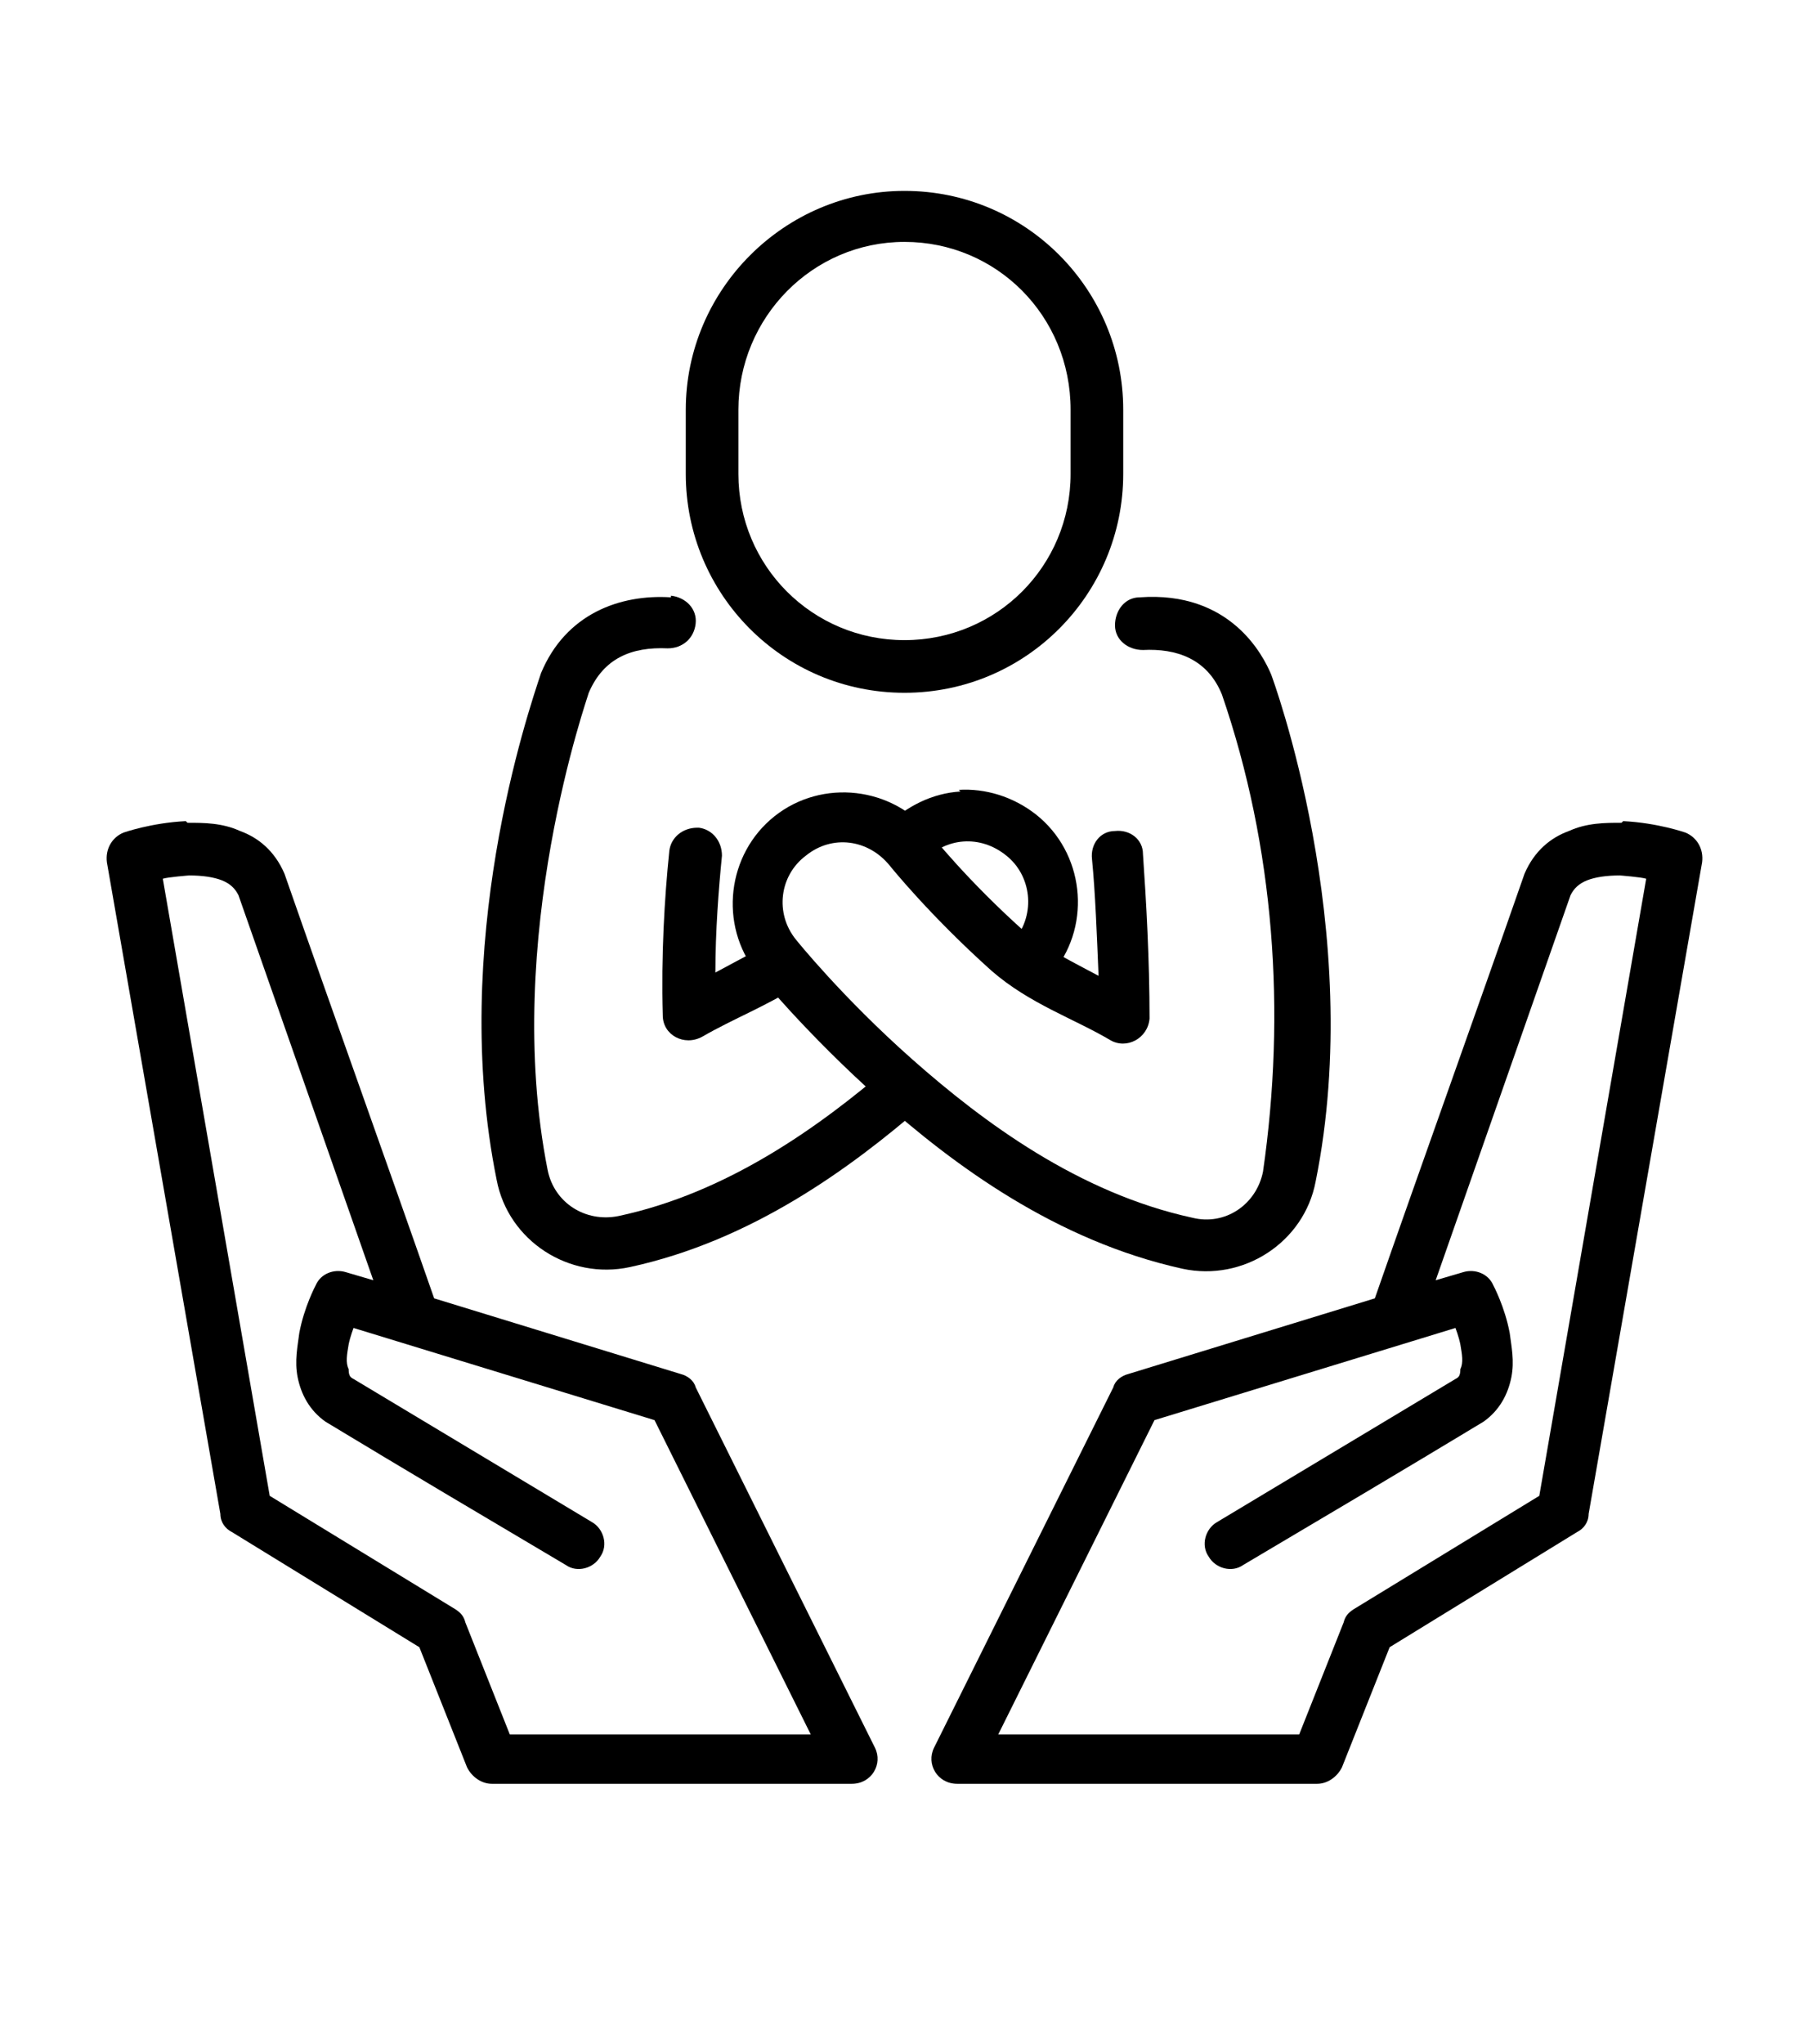
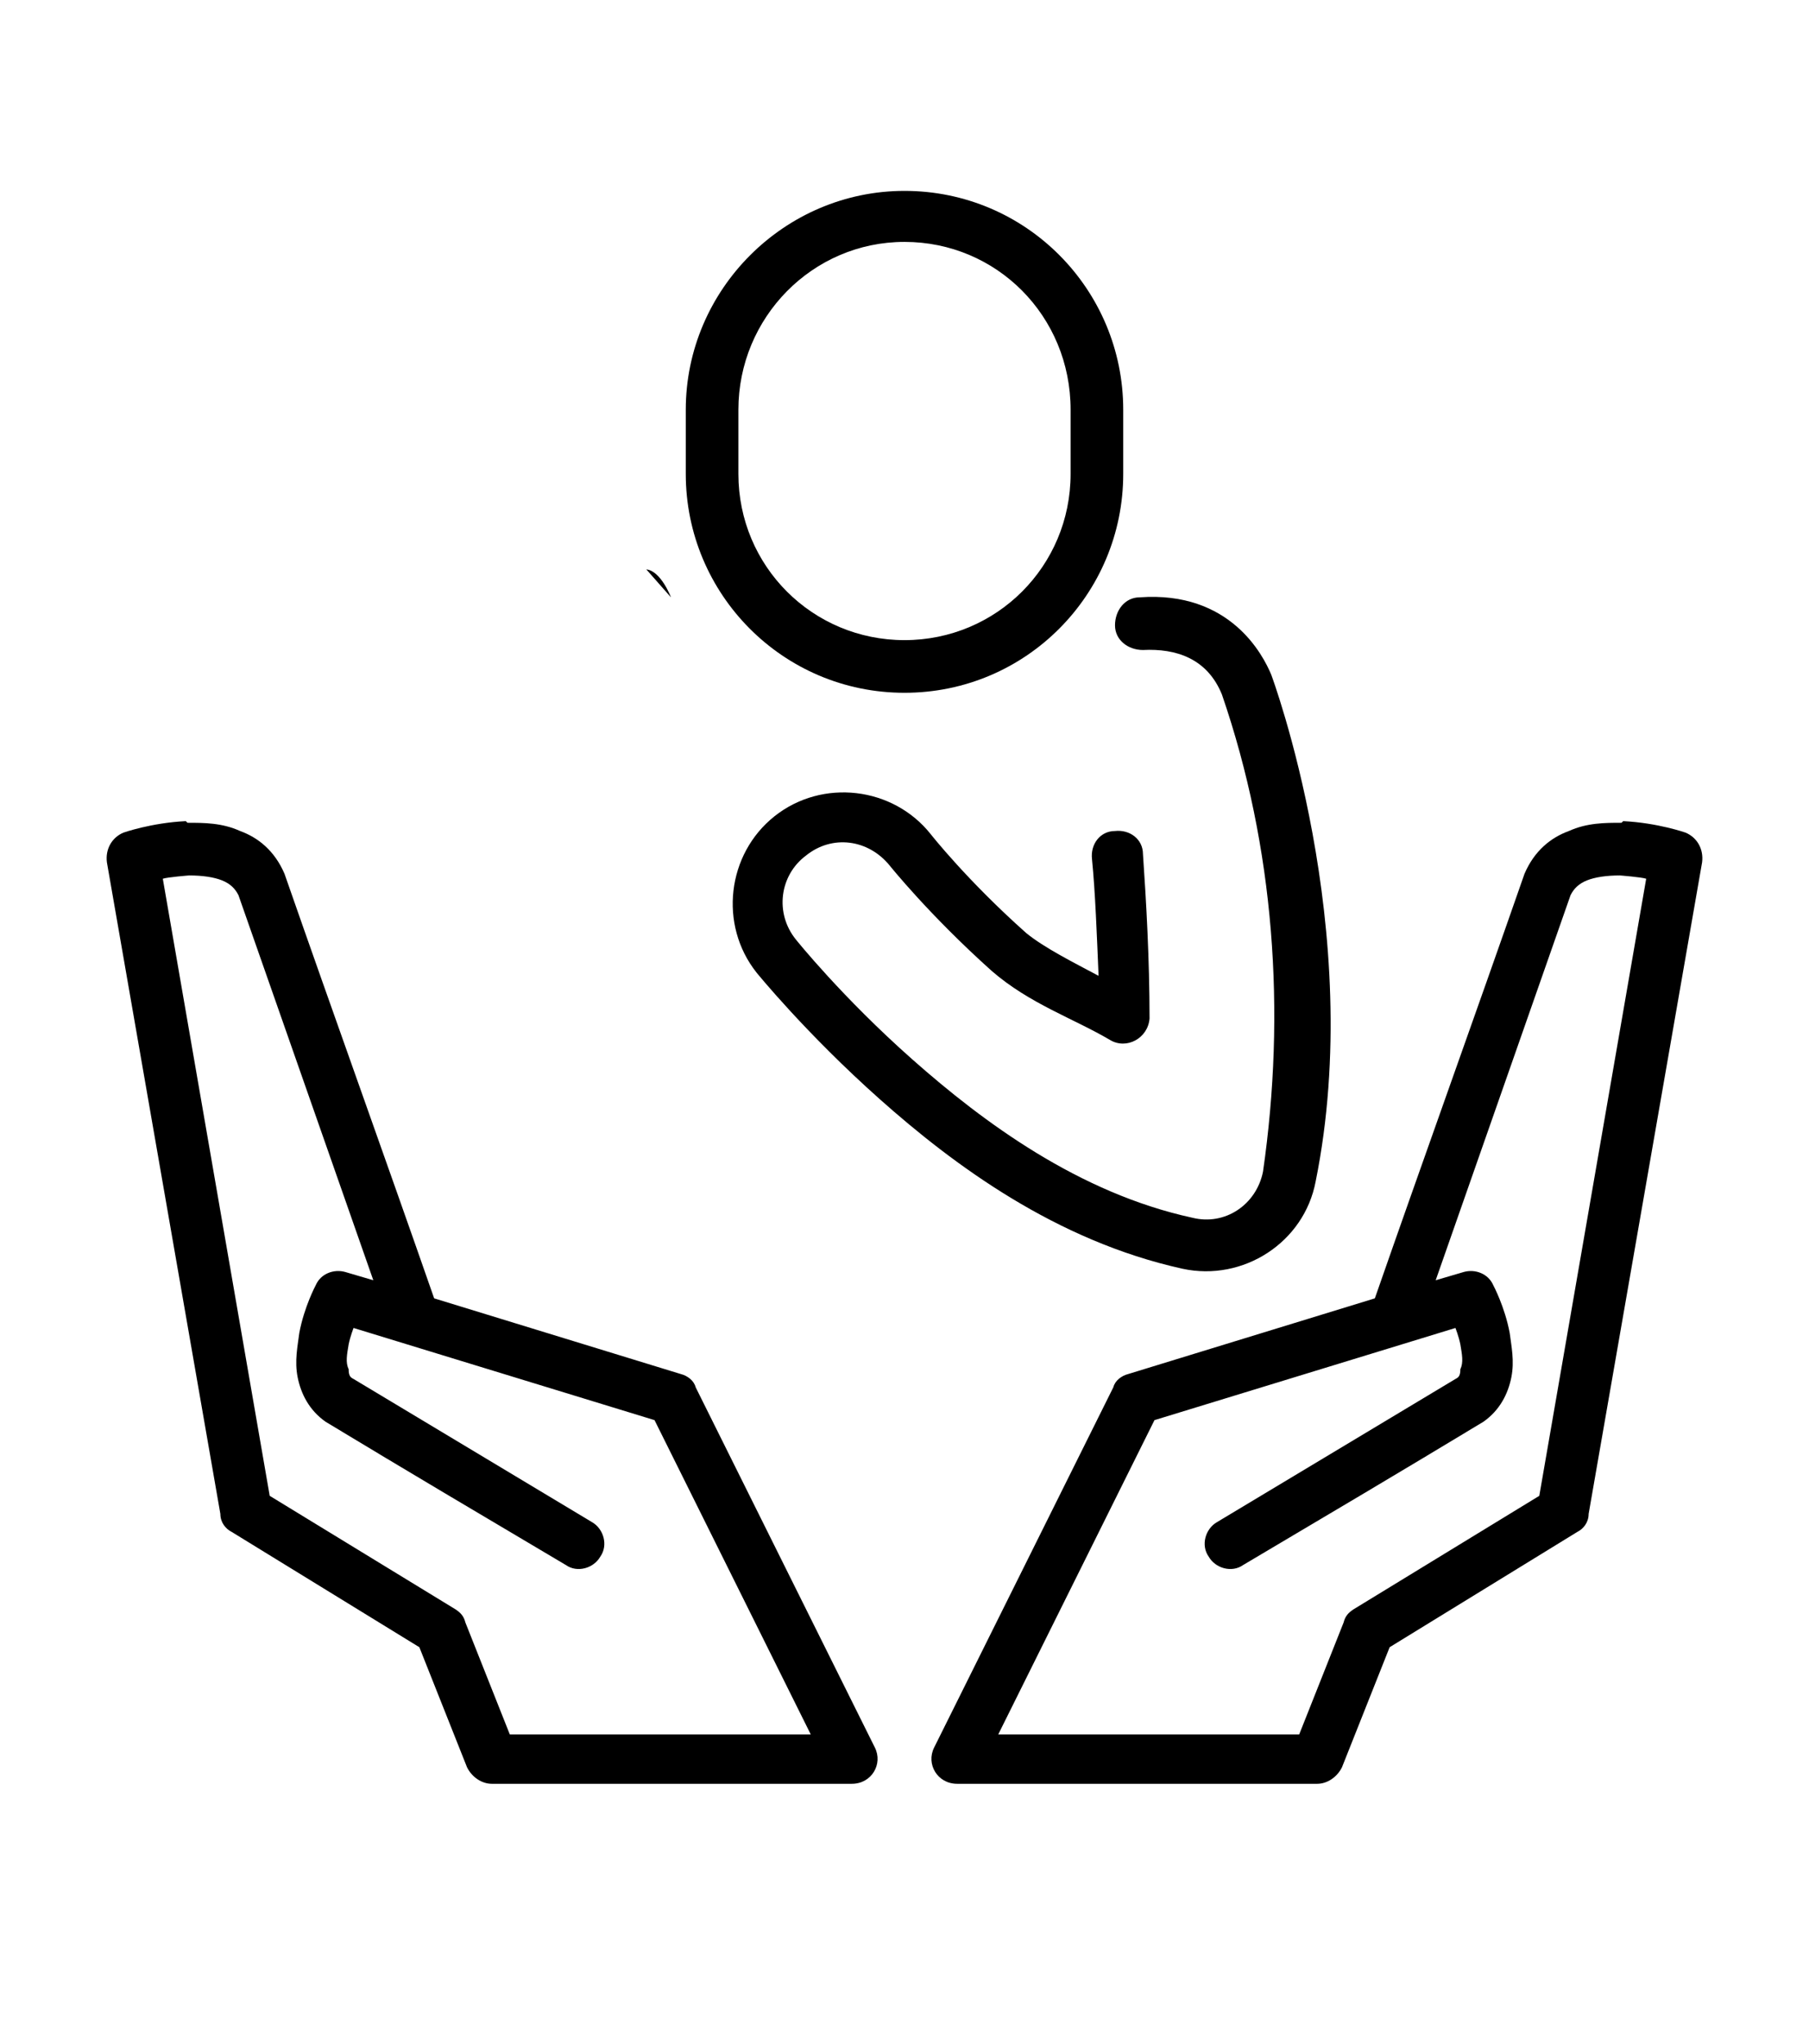
<svg xmlns="http://www.w3.org/2000/svg" id="Capa_1" viewBox="0 0 110 124.2">
  <path d="M55,11.6c-7.3,0-13.3,6-13.3,13.3v3.9c0,7.3,5.9,13.3,13.3,13.3s13.3-6,13.3-13.3v-3.9c0-7.3-5.9-13.3-13.3-13.3h0ZM55,14.7c5.6,0,10.1,4.5,10.1,10.2v3.9c0,5.6-4.5,10.1-10.1,10.1s-10.1-4.5-10.1-10.1v-3.9c0-5.6,4.5-10.2,10.1-10.2h0Z" />
-   <path d="M40.8,36.3c-3.1-.2-6.4,1-7.9,4.6-.8,2.4-5.6,16.5-2.7,30.8.7,3.7,4.4,6.1,8.1,5.3,7.4-1.6,13.4-6,17.8-9.8,0,0-2-2.4-2-2.4-4.3,3.7-9.9,7.7-16.5,9.1-2,.4-3.9-.8-4.3-2.8-2.8-14.1,2.5-28.9,2.5-29,.9-2.1,2.6-2.8,4.8-2.7.9,0,1.6-.6,1.7-1.5s-.6-1.6-1.5-1.7h0Z" />
-   <path d="M58.4,48.1c-1.7.1-3.3.9-4.5,2.1,0,0,2.3,2.1,2.3,2.1,1.3-1.4,3.4-1.6,5-.3,1.5,1.2,1.8,3.5.5,5.1,0,0,2.5,1.9,2.4,1.9,2.3-2.9,1.8-7.2-1.1-9.5-1.4-1.1-3.1-1.6-4.7-1.5h0Z" />
-   <path d="M42.4,50.3c-.9,0-1.6.6-1.7,1.4-.3,2.9-.5,6.4-.4,10,0,1.2,1.3,1.9,2.4,1.3,1.9-1.1,4-1.9,6-3.2,0,0-1.8-2.6-1.8-2.6-.9.6-2.3,1.3-3.4,1.9,0-2.5.2-5.1.4-7.1,0-.9-.6-1.6-1.4-1.7h0Z" />
+   <path d="M40.8,36.3s-.6-1.6-1.5-1.7h0Z" />
  <path d="M69.3,36.3c-.9,0-1.5.8-1.5,1.7,0,.9.8,1.5,1.7,1.5,2-.1,3.9.5,4.8,2.7,3.2,9.3,3.9,19.3,2.5,29-.4,2-2.3,3.3-4.3,2.8-6.9-1.5-12.7-5.8-17-9.6-4.3-3.8-7.1-7.3-7.1-7.3-1.3-1.6-1-3.9.6-5.1,1.6-1.3,3.8-1,5.1.6,0,0,2.4,3,6.2,6.4,2.3,2,5,2.9,7.2,4.2,1,.6,2.3-.1,2.4-1.3,0-3.6-.2-7.1-.4-10,0-.9-.8-1.5-1.7-1.4-.9,0-1.5.8-1.4,1.7.2,2,.3,4.7.4,7.1-1.5-.8-3.3-1.7-4.4-2.6-3.6-3.2-5.8-6-5.8-6-2.3-2.9-6.6-3.4-9.5-1.1-2.9,2.3-3.4,6.6-1.1,9.5,0,0,3,3.7,7.5,7.7,4.5,4,10.7,8.6,18.4,10.3,3.7.8,7.4-1.6,8.1-5.3,3.1-15.3-2.7-30.8-2.7-30.8-.5-1.2-2.5-5.1-8-4.7h0Z" />
  <path d="M98.6,50c-1,0-2.1,0-3.2.5-1.1.4-2.1,1.2-2.7,2.6-3,8.6-6.1,17.2-9.1,25.8l-15,4.6c-.4.1-.8.4-.9.8l-10.9,21.9c-.5,1,.2,2.2,1.4,2.2h21.9c.6,0,1.2-.4,1.5-1l2.9-7.3,11.4-7c.4-.2.7-.6.7-1.1l6.9-39.6c.1-.8-.3-1.5-1-1.8,0,0-1.7-.6-3.8-.7h0ZM100.1,53.4l-6.5,37.5-11.3,6.9c-.3.2-.5.4-.6.8l-2.7,6.8h-18.3l9.5-19.1,18.3-5.6s.2.5.3,1c.1.6.2,1.1,0,1.5,0,.4-.1.5-.3.6l-14.5,8.7c-.7.4-1,1.4-.5,2.1.4.7,1.4,1,2.1.5,4.9-2.9,9.8-5.8,14.6-8.7,1-.7,1.5-1.7,1.7-2.7.2-1,0-1.9-.1-2.7-.3-1.6-1-2.9-1-2.9-.3-.7-1.1-1-1.8-.8l-1.7.5,8.2-23.4c.2-.4.5-.7,1-.9.5-.2,1.2-.3,2-.3,0,0,1.3.1,1.6.2h0Z" />
  <path d="M11.4,50c1,0,2.1,0,3.2.5,1.1.4,2.1,1.2,2.7,2.6,3,8.6,6.1,17.2,9.1,25.8l15,4.6c.4.1.8.4.9.8l10.9,21.9c.5,1-.2,2.2-1.4,2.2h-21.9c-.6,0-1.2-.4-1.5-1l-2.9-7.3-11.4-7c-.4-.2-.7-.6-.7-1.1l-6.9-39.6c-.1-.8.3-1.5,1-1.8,0,0,1.7-.6,3.8-.7h0ZM9.9,53.4l6.5,37.5,11.3,6.9c.3.2.5.4.6.8l2.7,6.8h18.3l-9.5-19.1-18.3-5.6s-.2.5-.3,1c-.1.6-.2,1.1,0,1.5,0,.4.1.5.3.6l14.5,8.7c.7.4,1,1.4.5,2.1-.4.7-1.4,1-2.1.5-4.9-2.9-9.8-5.8-14.6-8.7-1-.7-1.5-1.7-1.7-2.7-.2-1,0-1.9.1-2.7.3-1.6,1-2.9,1-2.9.3-.7,1.1-1,1.8-.8l1.7.5-8.2-23.4c-.2-.4-.5-.7-1-.9s-1.2-.3-2-.3c0,0-1.3.1-1.6.2h0Z" />
</svg>